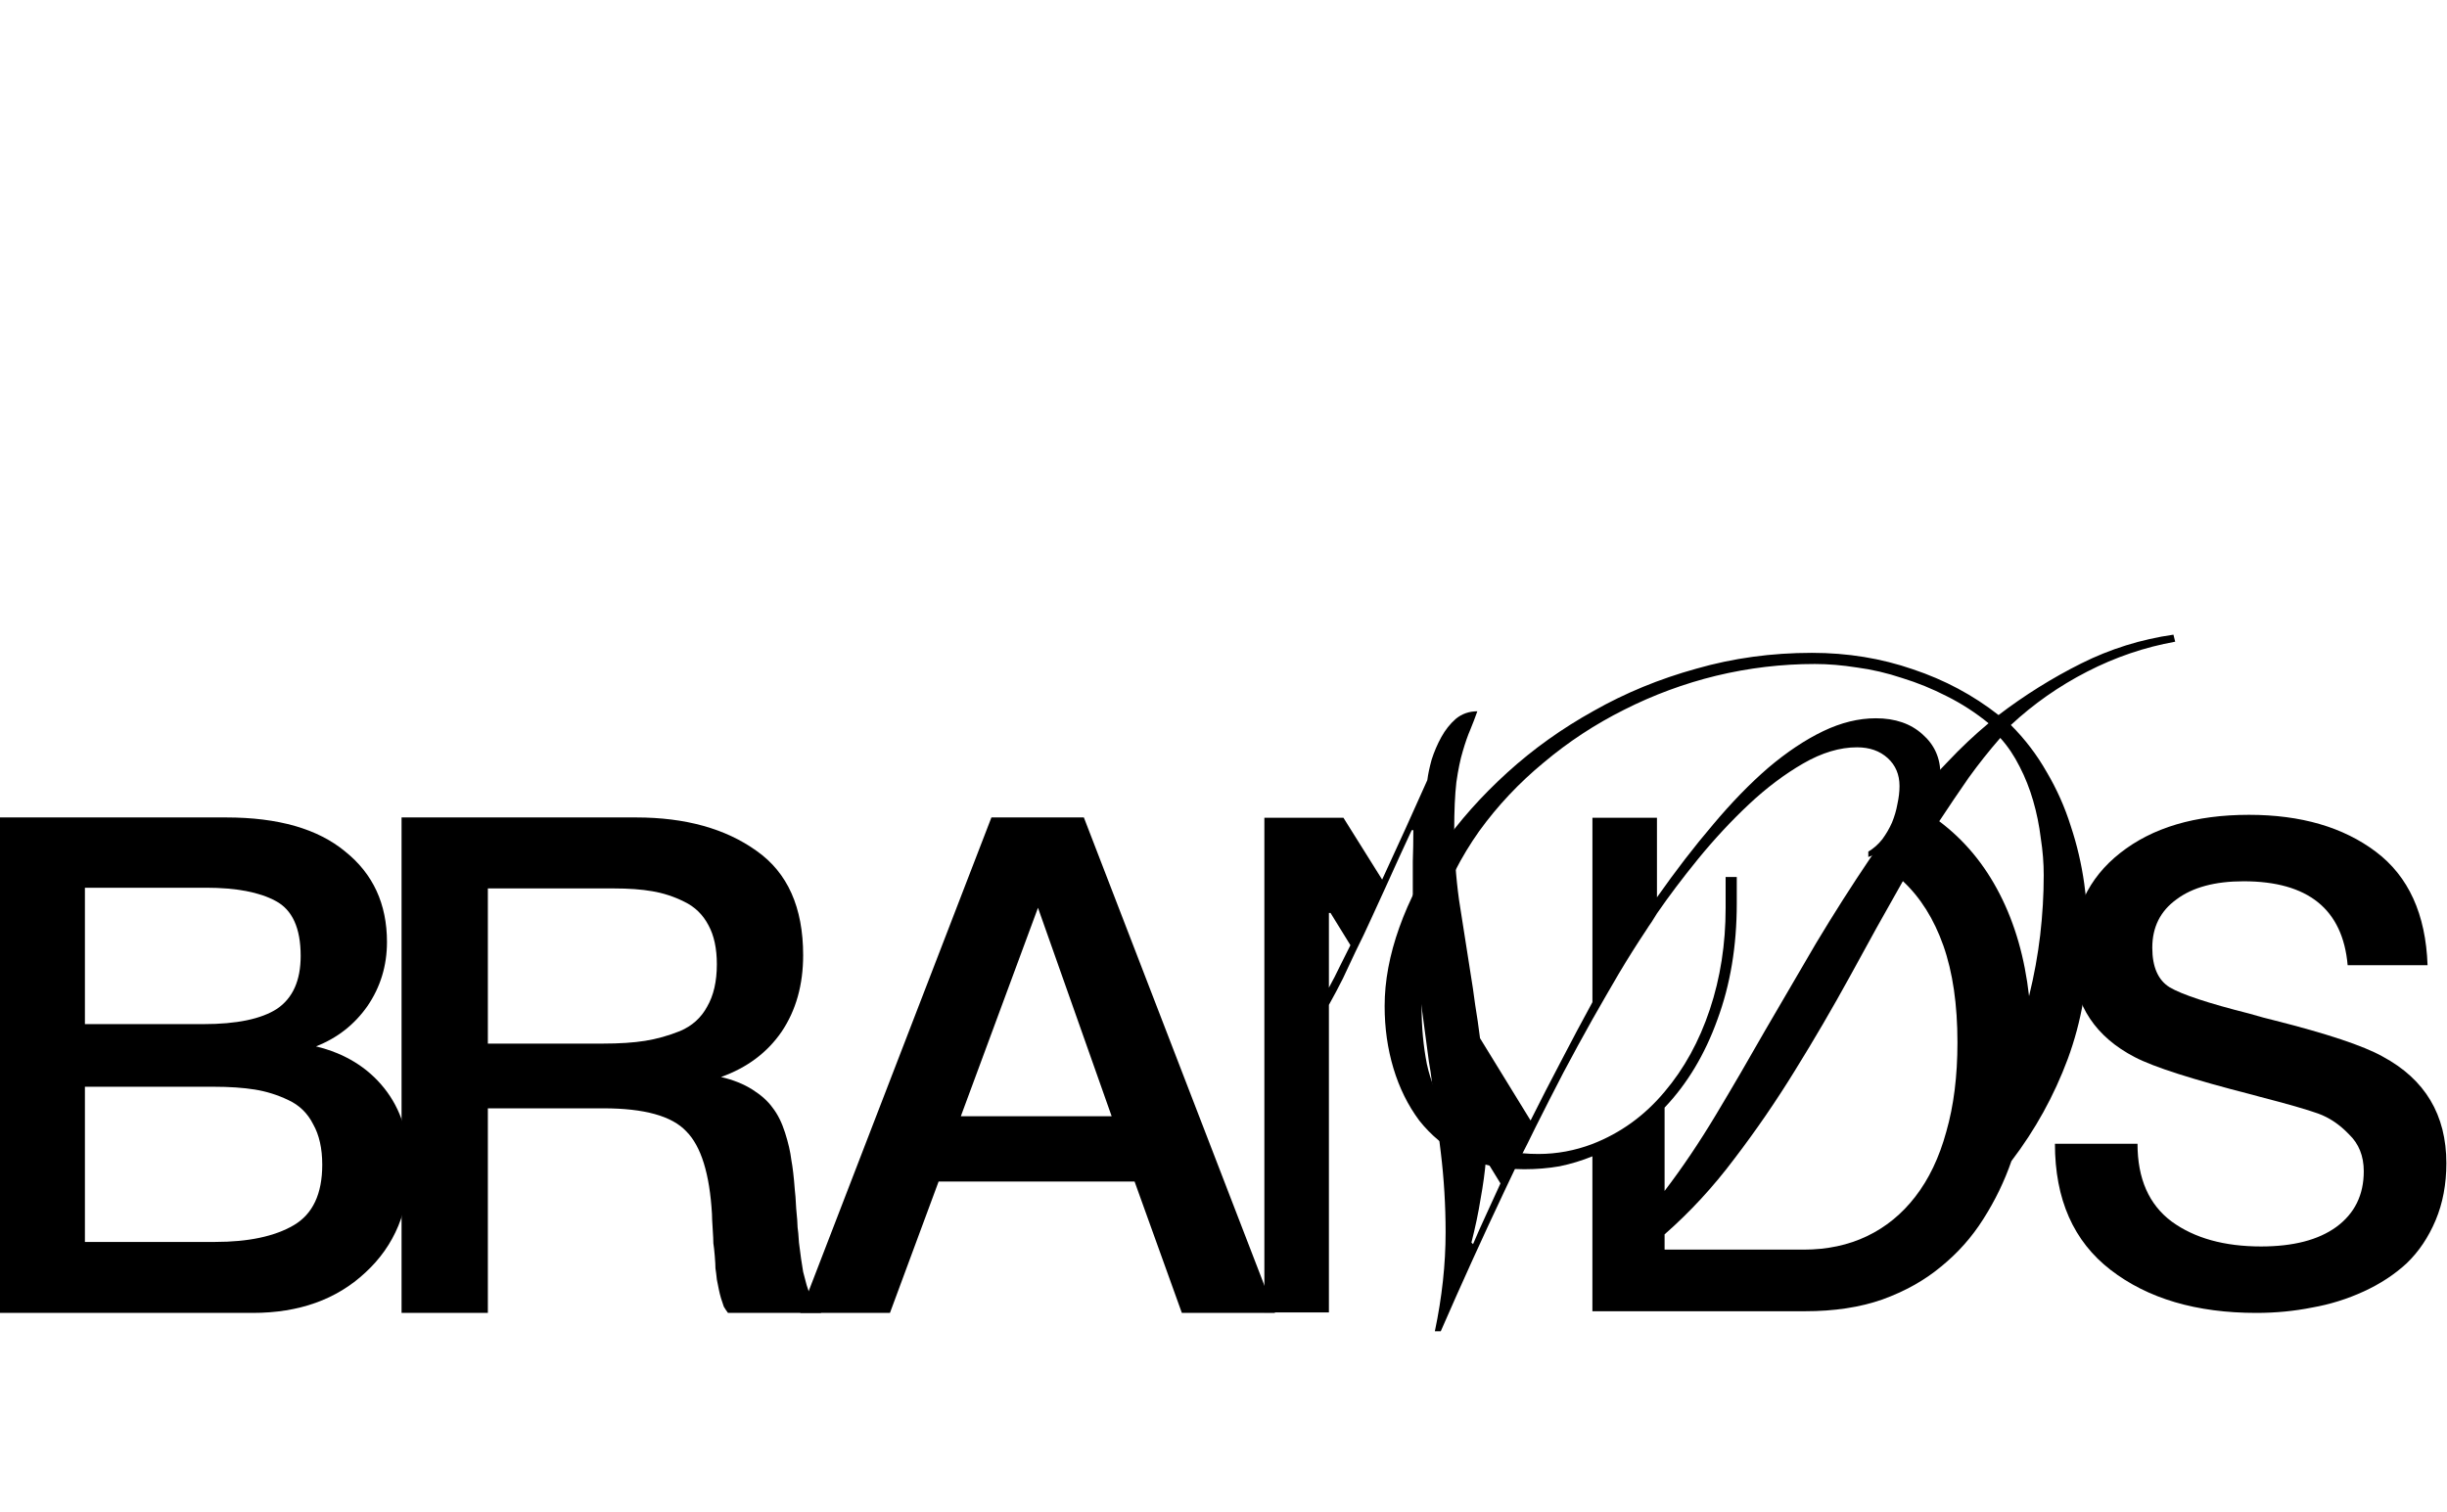
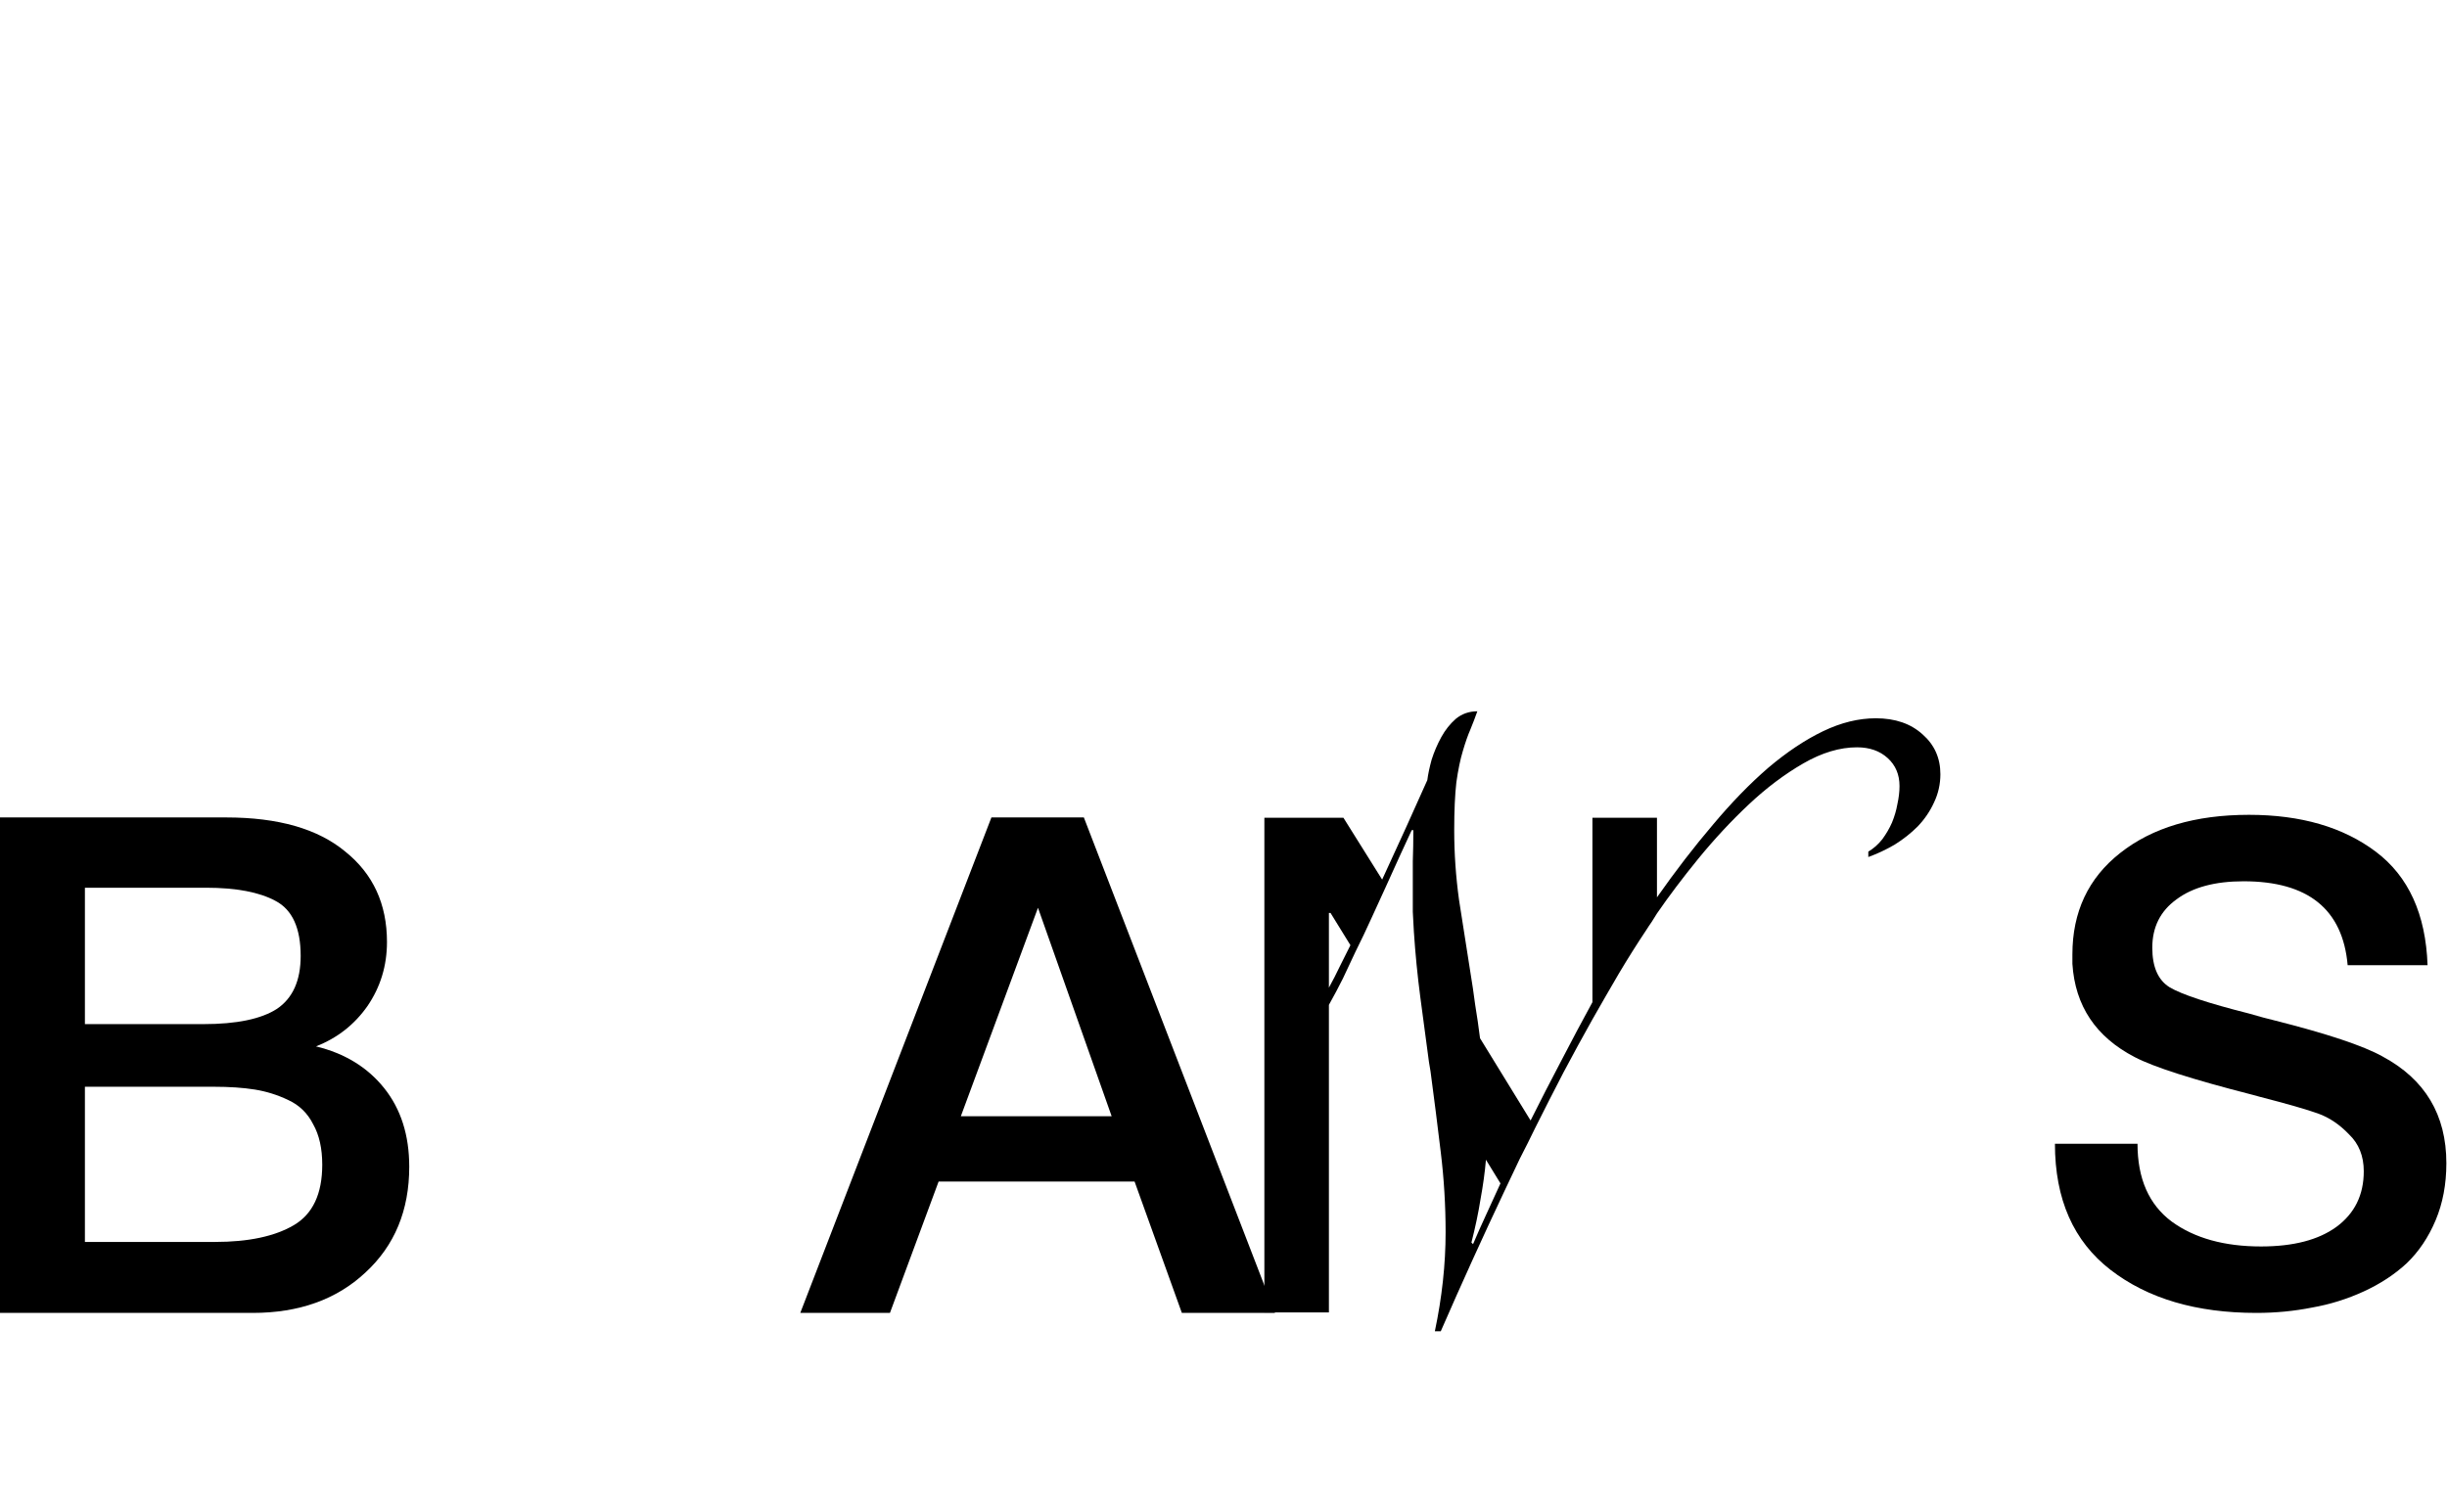
<svg xmlns="http://www.w3.org/2000/svg" width="1303" height="805" viewBox="0 0 1303 805" fill="none">
  <path d="M1292.65 514.037H1250.1C1247.48 484.245 1229.01 469.349 1194.69 469.349C1179.44 469.349 1167.52 472.566 1158.94 479.001C1150.36 485.198 1146.07 493.778 1146.07 504.742C1146.07 514.99 1149.17 522.021 1155.36 525.835C1161.8 529.648 1175.86 534.296 1197.55 539.777C1203.27 541.446 1207.68 542.637 1210.78 543.352C1239.14 550.502 1258.44 556.938 1268.69 562.658C1291.34 574.813 1302.66 593.761 1302.66 619.501C1302.66 630.703 1300.75 640.832 1296.94 649.889C1293.12 658.946 1288 666.573 1281.56 672.769C1275.13 678.728 1267.5 683.733 1258.68 687.785C1249.86 691.836 1240.69 694.696 1231.16 696.365C1221.62 698.271 1211.73 699.225 1201.48 699.225C1169.55 699.225 1143.69 691.598 1123.9 676.344C1104.12 661.091 1094.23 638.687 1094.23 609.133H1138.2C1138.2 627.724 1144.28 641.547 1156.44 650.604C1168.59 659.423 1184.44 663.832 1203.98 663.832C1221.14 663.832 1234.49 660.376 1244.03 653.464C1253.8 646.314 1258.68 636.423 1258.68 623.791C1258.68 615.688 1256.06 609.133 1250.82 604.128C1245.81 598.885 1240.33 595.191 1234.37 593.046C1228.41 590.901 1218.05 587.921 1203.27 584.108C1201.6 583.631 1200.29 583.274 1199.34 583.035C1167.64 574.932 1146.78 568.259 1136.77 563.015C1116.04 552.29 1104.96 535.726 1103.53 513.322C1103.53 511.653 1103.53 509.985 1103.53 508.317C1103.53 485.675 1111.99 467.68 1128.91 454.333C1146.07 440.748 1168.95 433.956 1197.55 433.956C1225.2 433.956 1247.72 440.51 1265.12 453.618C1282.52 466.727 1291.69 486.866 1292.65 514.037Z" fill="black" />
-   <path d="M1158.26 341.75C1142.01 344.667 1126.39 349.98 1111.39 357.689C1096.38 365.397 1082.84 374.877 1070.76 386.128C1078.26 393.628 1084.61 401.962 1089.82 411.129C1095.24 420.296 1099.51 429.88 1102.64 439.881C1105.97 449.881 1108.36 460.09 1109.82 470.507C1111.28 480.716 1112.01 490.821 1112.01 500.821C1112.01 523.114 1108.36 544.157 1101.07 563.95C1093.78 583.534 1083.78 601.66 1071.07 618.328C1067.32 629.162 1062.32 639.475 1056.07 649.267C1050.03 658.851 1042.53 667.289 1033.57 674.581C1024.82 681.873 1014.4 687.707 1002.32 692.082C990.442 696.249 976.691 698.332 961.065 698.332H957.627H927.313H847.934V683.956V674.893V615.828C842.309 618.119 836.475 619.89 830.433 621.14C824.391 622.182 818.141 622.703 811.682 622.703C799.181 622.703 788.243 620.411 778.868 615.828C769.7 611.036 761.992 604.681 755.741 596.764C749.699 588.639 745.116 579.367 741.99 568.95C738.865 558.533 737.303 547.491 737.303 535.823C737.303 522.489 739.907 508.53 745.116 493.946C750.324 479.362 757.721 465.09 767.304 451.131C777.097 437.172 788.868 423.942 802.619 411.442C816.37 398.941 831.683 388.003 848.559 378.627C865.435 369.043 883.665 361.543 903.249 356.126C922.834 350.501 943.356 347.688 964.815 347.688C983.775 347.688 1001.69 350.605 1018.57 356.438C1035.44 362.064 1050.65 370.189 1064.2 380.815C1078.15 370.189 1092.84 361.022 1108.26 353.313C1123.68 345.605 1140.03 340.5 1157.33 338L1158.26 341.75ZM918.875 467.07H924.813V481.133C924.813 503.842 921.375 524.469 914.5 543.011C907.833 561.554 898.457 577.18 886.373 589.889V634.266C895.749 621.974 904.812 608.536 913.562 593.952C922.313 579.367 931.063 564.367 939.814 548.949C948.773 533.532 957.836 518.01 967.003 502.384C976.378 486.758 986.066 471.549 996.067 456.756C999.609 451.756 1003.15 446.964 1006.69 442.381C1010.23 437.589 1013.78 432.797 1017.32 428.005C1023.78 420.088 1030.44 412.587 1037.32 405.504C1044.19 398.212 1051.38 391.44 1058.88 385.19C1052.01 379.565 1044.61 374.773 1036.69 370.814C1028.99 366.856 1021.07 363.626 1012.94 361.126C1004.82 358.418 996.796 356.543 988.879 355.501C980.962 354.251 973.462 353.626 966.378 353.626C948.669 353.626 931.168 355.709 913.875 359.876C896.791 364.043 880.436 370.085 864.81 378.002C849.392 385.711 835.121 395.086 821.995 406.129C808.869 416.963 797.41 429.151 787.618 442.693C778.034 456.236 770.534 470.924 765.117 486.758C759.7 502.592 756.991 519.26 756.991 536.761C756.991 547.178 757.929 557.179 759.804 566.763C761.887 576.138 765.325 584.368 770.117 591.451C775.117 598.535 781.576 604.16 789.493 608.327C797.41 612.494 807.307 614.578 819.182 614.578C828.974 614.578 838.558 612.807 847.934 609.265C862.935 603.431 875.748 594.16 886.373 581.451C896.791 569.159 904.812 554.574 910.437 537.698C916.063 520.823 918.875 502.801 918.875 483.633V467.07ZM886.373 665.518H960.44C972.941 665.518 984.191 663.122 994.192 658.33C1004.19 653.538 1012.73 646.559 1019.82 637.391C1027.11 628.016 1032.63 616.453 1036.38 602.702C1040.34 588.951 1042.32 573.117 1042.32 555.199C1042.32 534.99 1039.82 517.802 1034.82 503.634C1029.82 489.467 1022.63 478.008 1013.26 469.257C1003.88 485.716 994.504 502.592 985.129 519.885C975.753 536.969 965.961 553.741 955.752 570.2C945.752 586.451 935.022 602.077 923.563 617.078C912.312 632.079 899.916 645.517 886.373 657.392V665.518ZM1088.26 466.132C1088.26 459.673 1087.74 453.11 1086.7 446.443C1085.86 439.568 1084.51 432.901 1082.63 426.442C1080.76 419.984 1078.36 413.942 1075.45 408.316C1072.53 402.483 1069.09 397.378 1065.13 393.003C1059.3 399.67 1053.67 406.754 1048.26 414.254C1043.05 421.755 1037.84 429.463 1032.63 437.38C1045.97 447.381 1056.7 460.298 1064.82 476.133C1072.95 491.967 1078.15 510.093 1080.45 530.511C1083.16 519.468 1085.13 508.634 1086.38 498.009C1087.63 487.175 1088.26 476.549 1088.26 466.132Z" fill="black" />
-   <path d="M213.826 435.35H338.722C364.912 435.35 386.284 441.28 402.838 453.14C419.392 464.752 427.669 483.283 427.669 508.731C427.669 524.544 423.839 538.133 416.18 549.498C408.52 560.617 397.773 568.647 383.937 573.588C390.36 575.071 395.92 577.294 400.614 580.259C405.308 583.224 408.891 586.436 411.362 589.895C414.08 593.354 416.303 597.801 418.033 603.237C419.762 608.673 420.874 613.49 421.368 617.691C422.109 621.644 422.727 626.956 423.221 633.627C423.468 635.357 423.715 638.692 423.963 643.634C424.457 648.575 424.704 651.91 424.704 653.64C424.951 655.122 425.198 657.84 425.445 661.793C425.939 665.747 426.31 668.588 426.557 670.317C426.804 671.8 427.175 674.147 427.669 677.359C428.41 680.324 429.028 682.671 429.522 684.401C430.016 685.883 430.634 687.736 431.375 689.96C432.116 691.936 432.981 693.666 433.969 695.148C434.957 696.631 436.069 697.99 437.305 699.225H387.643C386.901 698.237 386.16 697.125 385.419 695.89C384.925 694.407 384.431 692.925 383.937 691.442C383.442 689.713 383.072 688.23 382.825 686.995C382.578 685.513 382.207 683.659 381.713 681.436C381.466 678.965 381.219 676.988 380.972 675.506C380.972 674.024 380.848 671.8 380.601 668.835C380.354 665.87 380.107 663.646 379.86 662.164C379.86 660.682 379.736 658.087 379.489 654.381C379.242 650.675 379.119 648.081 379.119 646.598C377.883 625.103 373.312 610.402 365.406 602.496C357.747 594.342 343.046 590.266 321.303 590.266H259.782V699.225H213.826V435.35ZM259.782 473.153V555.799H320.933C329.827 555.799 337.363 555.305 343.54 554.316C349.717 553.328 355.894 551.598 362.071 549.128C368.494 546.41 373.312 542.086 376.524 536.156C379.983 530.227 381.713 522.691 381.713 513.549C381.713 505.149 380.23 498.231 377.266 492.795C374.301 487.112 369.977 482.912 364.294 480.194C358.859 477.476 353.176 475.623 347.246 474.635C341.563 473.647 334.769 473.153 326.862 473.153H259.782Z" fill="black" />
  <path d="M577.142 435.35L678.917 699.225H629.324L604.158 629.278H499.793L473.886 699.225H426.145L527.92 435.35H577.142ZM591.945 594.489L552.716 483.462L511.636 594.489H591.945Z" fill="black" />
  <path d="M0 435.35H120.448C148.121 435.35 169.246 441.404 183.823 453.51C198.647 465.37 206.06 481.429 206.06 501.69C206.06 514.29 202.601 525.656 195.682 535.786C188.764 545.669 179.623 552.834 168.257 557.281C183.576 560.987 195.682 568.4 204.577 579.518C213.472 590.636 217.919 604.596 217.919 621.397C217.919 644.622 210.136 663.399 194.571 677.73C179.252 692.06 159.239 699.225 134.532 699.225H0L0 435.35ZM45.215 472.782V545.422H108.218C126.008 545.422 139.103 542.704 147.503 537.268C155.904 531.585 160.104 522.197 160.104 509.102C160.104 494.277 155.657 484.518 146.762 479.824C138.114 475.129 125.761 472.782 109.701 472.782H45.215ZM45.215 578.777V661.423H114.519C132.308 661.423 146.268 658.458 156.398 652.528C166.528 646.598 171.593 635.851 171.593 620.285C171.593 611.637 169.987 604.472 166.775 598.79C163.81 592.86 159.363 588.536 153.433 585.818C147.75 583.1 141.82 581.247 135.644 580.259C129.467 579.271 122.178 578.777 113.777 578.777H45.215Z" fill="black" />
  <path d="M998.866 382.538C1009.18 382.538 1017.48 385.402 1023.78 391.13C1030.08 396.666 1033.23 403.73 1033.23 412.321C1033.23 417.666 1032.08 422.726 1029.79 427.499C1027.69 432.08 1024.83 436.281 1021.2 440.099C1017.58 443.726 1013.47 446.972 1008.89 449.835C1004.31 452.508 999.63 454.704 994.857 456.422V453.558C997.72 451.84 1000.2 449.644 1002.3 446.972C1004.4 444.108 1006.12 441.149 1007.46 438.094C1008.79 434.849 1009.75 431.603 1010.32 428.358C1011.08 424.921 1011.47 421.676 1011.47 418.621C1011.47 412.512 1009.37 407.548 1005.17 403.73C1000.97 399.912 995.525 398.002 988.843 398.002C979.679 398.002 970.134 400.866 960.206 406.594C950.279 412.321 940.637 419.576 931.283 428.358C921.928 437.14 912.955 446.781 904.364 457.281C895.964 467.59 888.614 477.327 882.314 486.491C881.359 488.018 880.404 489.545 879.45 491.073C878.495 492.409 877.541 493.841 876.586 495.368C871.622 502.814 866.754 510.546 861.981 518.564C857.399 526.392 852.722 534.505 847.949 542.905C842.795 552.069 837.64 561.52 832.485 571.256C827.521 580.802 822.558 590.538 817.594 600.466C814.921 606.002 812.153 611.539 809.289 617.075C806.616 622.612 803.944 628.244 801.271 633.971C789.625 658.599 778.266 683.608 767.193 709H764.043C767.861 690.863 769.77 673.299 769.77 656.308C769.77 641.989 768.911 627.766 767.193 613.639C765.475 599.32 763.661 585.002 761.752 570.683L760.893 565.529C759.365 554.074 757.838 542.619 756.311 531.164C754.784 519.519 753.638 507.873 752.874 496.227C752.684 492.6 752.493 489.068 752.302 485.632C752.302 482.195 752.302 478.663 752.302 475.036C752.302 469.499 752.302 464.058 752.302 458.713C752.493 453.367 752.588 447.831 752.588 442.103H751.729C747.72 450.694 743.138 460.717 737.983 472.172C735.501 477.518 732.924 483.15 730.251 489.068C727.578 494.986 724.715 501 721.66 507.109C719.56 511.691 717.365 516.369 715.074 521.141C712.783 525.723 710.301 530.401 707.628 535.174V698.977H673.264V596.743V587.866V435.517H715.36L735.979 468.449C740.37 458.904 744.57 449.74 748.579 440.958C752.588 431.985 756.406 423.489 760.034 415.471C760.416 412.416 761.179 408.789 762.325 404.589C763.661 400.389 765.379 396.38 767.479 392.561C769.579 388.743 772.157 385.498 775.211 382.825C778.457 380.152 782.275 378.816 786.666 378.816C785.521 382.061 784.28 385.307 782.943 388.552C781.607 391.607 780.27 395.425 778.934 400.007C777.598 404.398 776.452 409.935 775.498 416.616C774.734 423.298 774.352 431.794 774.352 442.103C774.352 454.513 775.211 466.922 776.929 479.331C778.839 491.741 780.843 504.532 782.943 517.705C783.898 523.432 784.757 529.255 785.521 535.174C786.475 540.901 787.334 546.819 788.098 552.928L815.017 596.743C820.362 586.052 825.803 575.456 831.34 564.956C836.876 554.265 842.413 543.86 847.949 533.742V435.517H882.314V477.9C892.241 463.772 902.168 450.885 912.096 439.24C922.023 427.403 931.855 417.285 941.592 408.884C951.52 400.484 961.256 393.993 970.802 389.411C980.347 384.829 989.702 382.538 998.866 382.538ZM707.628 526.01C709.728 522.191 711.637 518.469 713.355 514.841C715.265 511.023 717.174 507.205 719.083 503.386L708.487 486.204H707.628V526.01ZM784.375 662.608C786.475 657.644 788.766 652.49 791.248 647.144C793.73 641.608 796.307 635.976 798.98 630.248L791.248 617.648C790.675 624.33 789.721 631.298 788.384 638.553C787.239 645.808 785.616 653.54 783.516 661.749L784.375 662.608Z" fill="black" />
</svg>